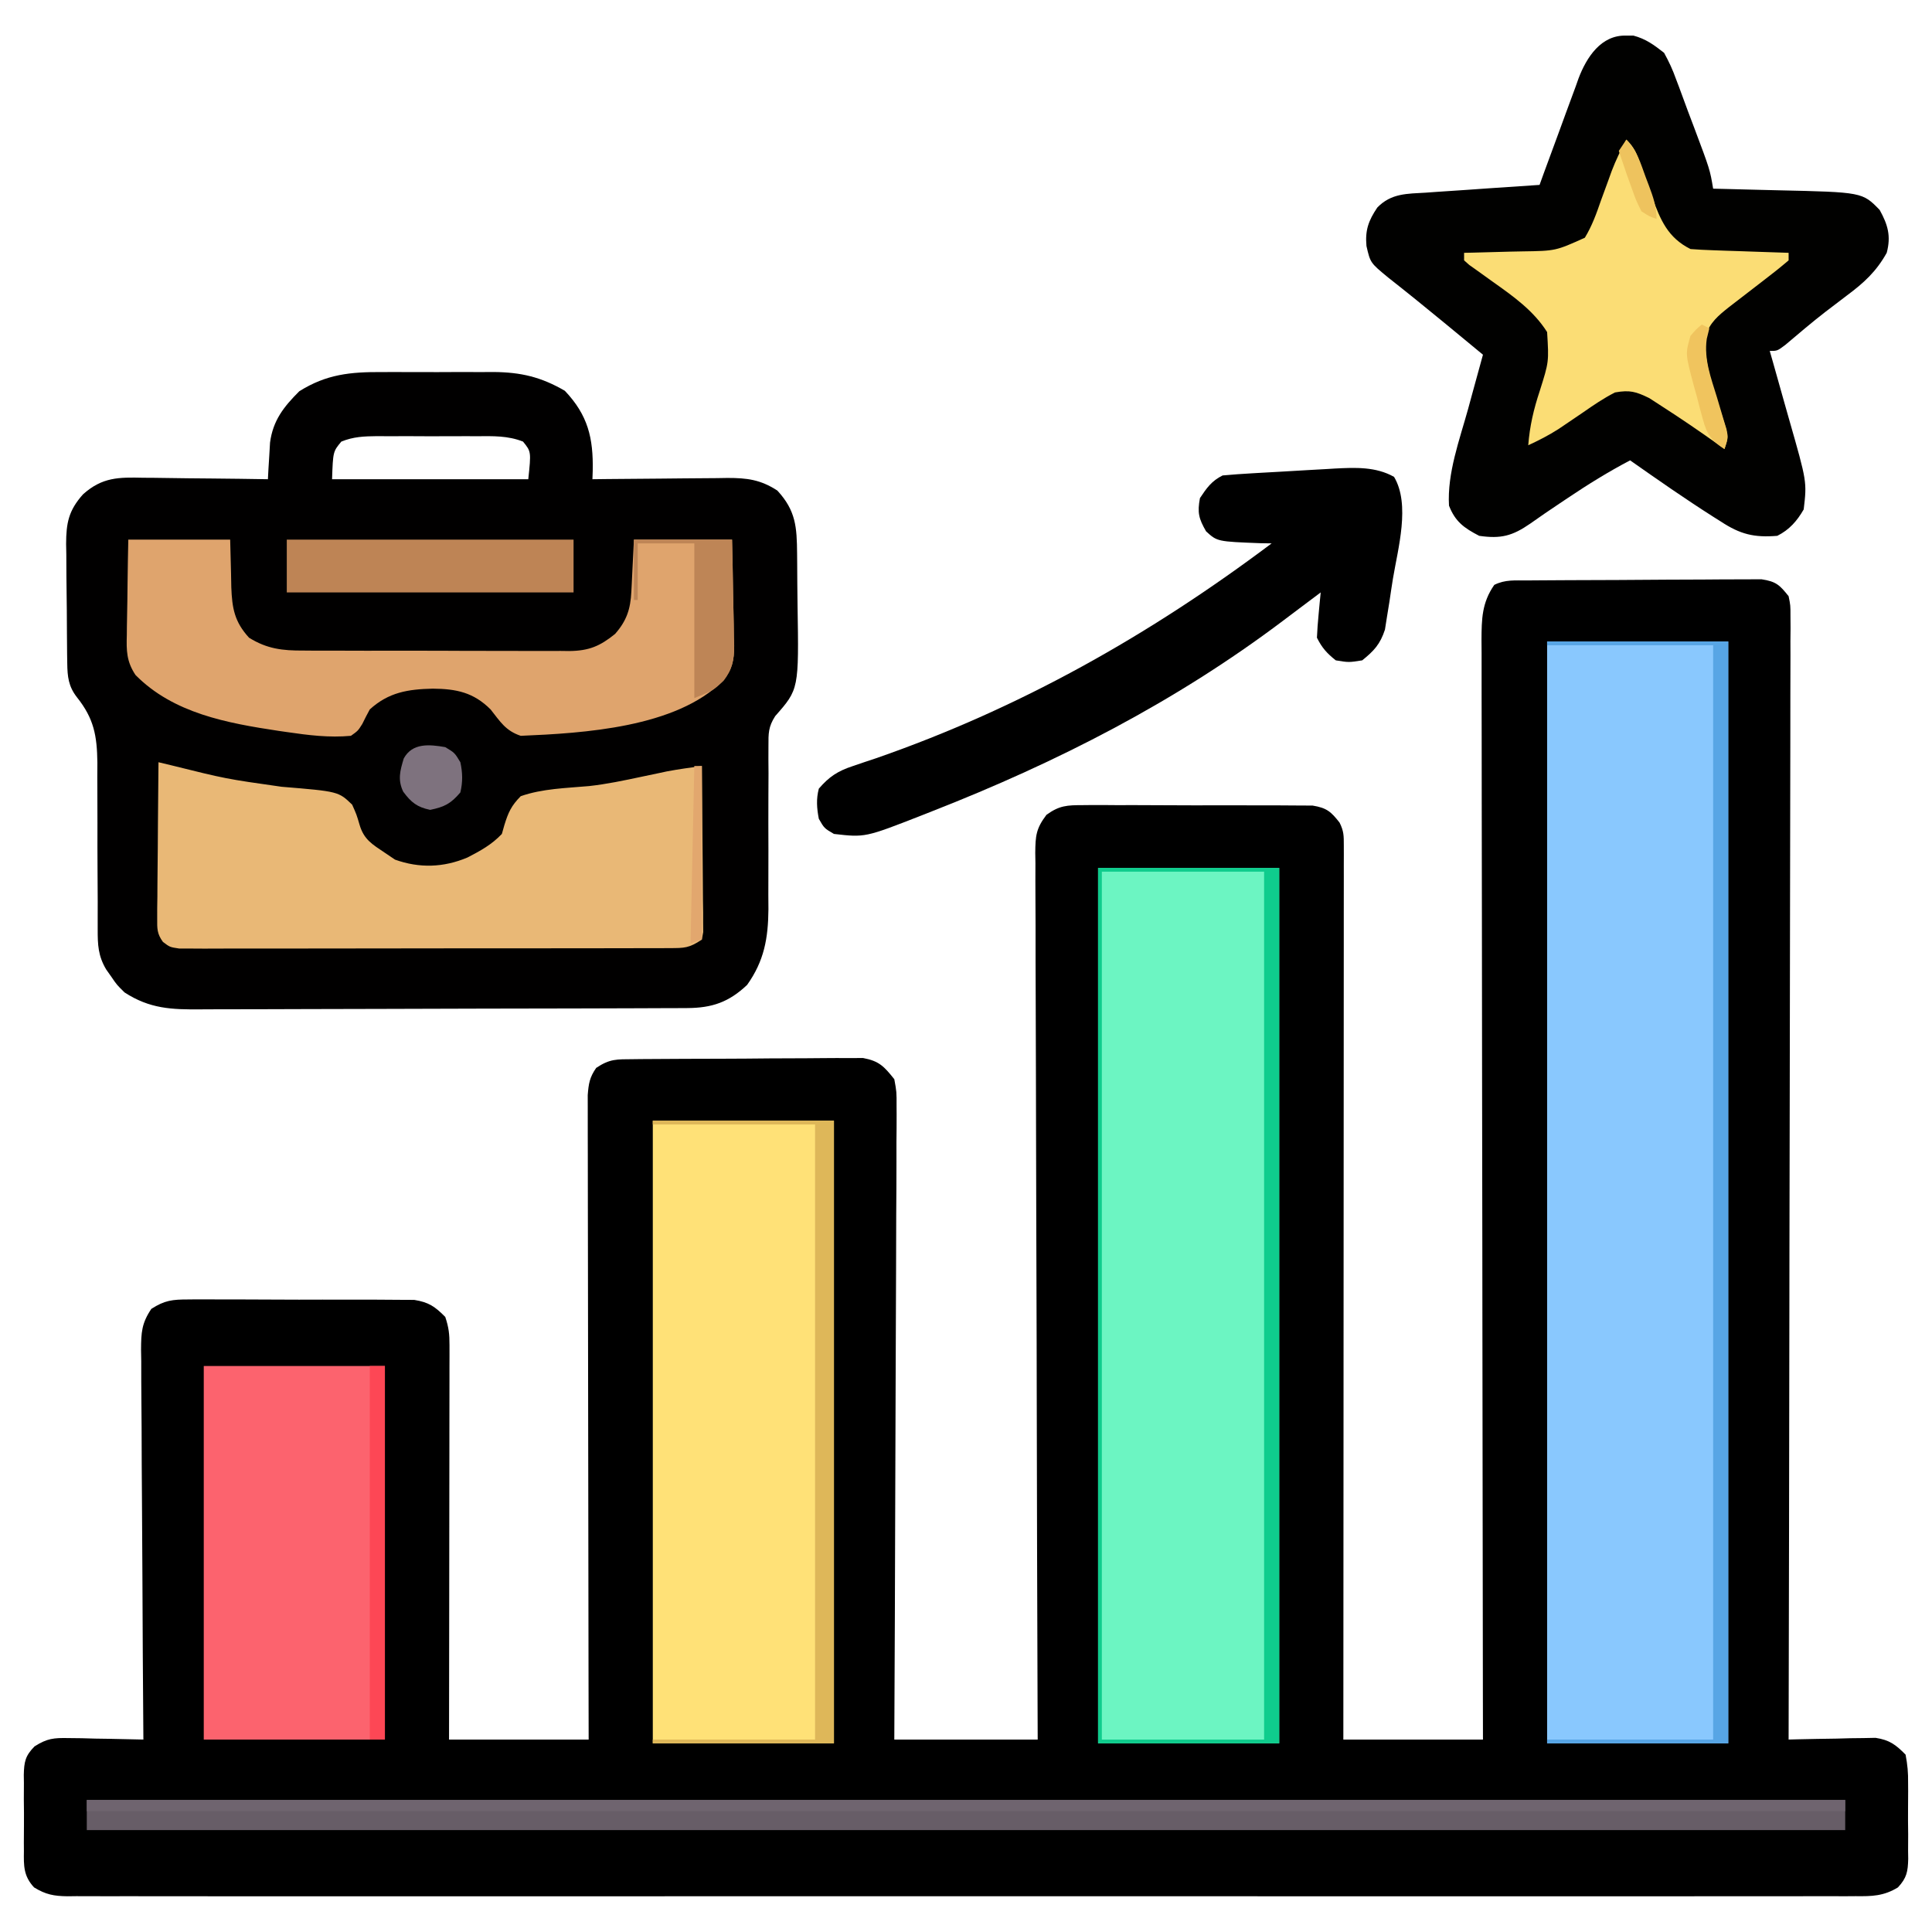
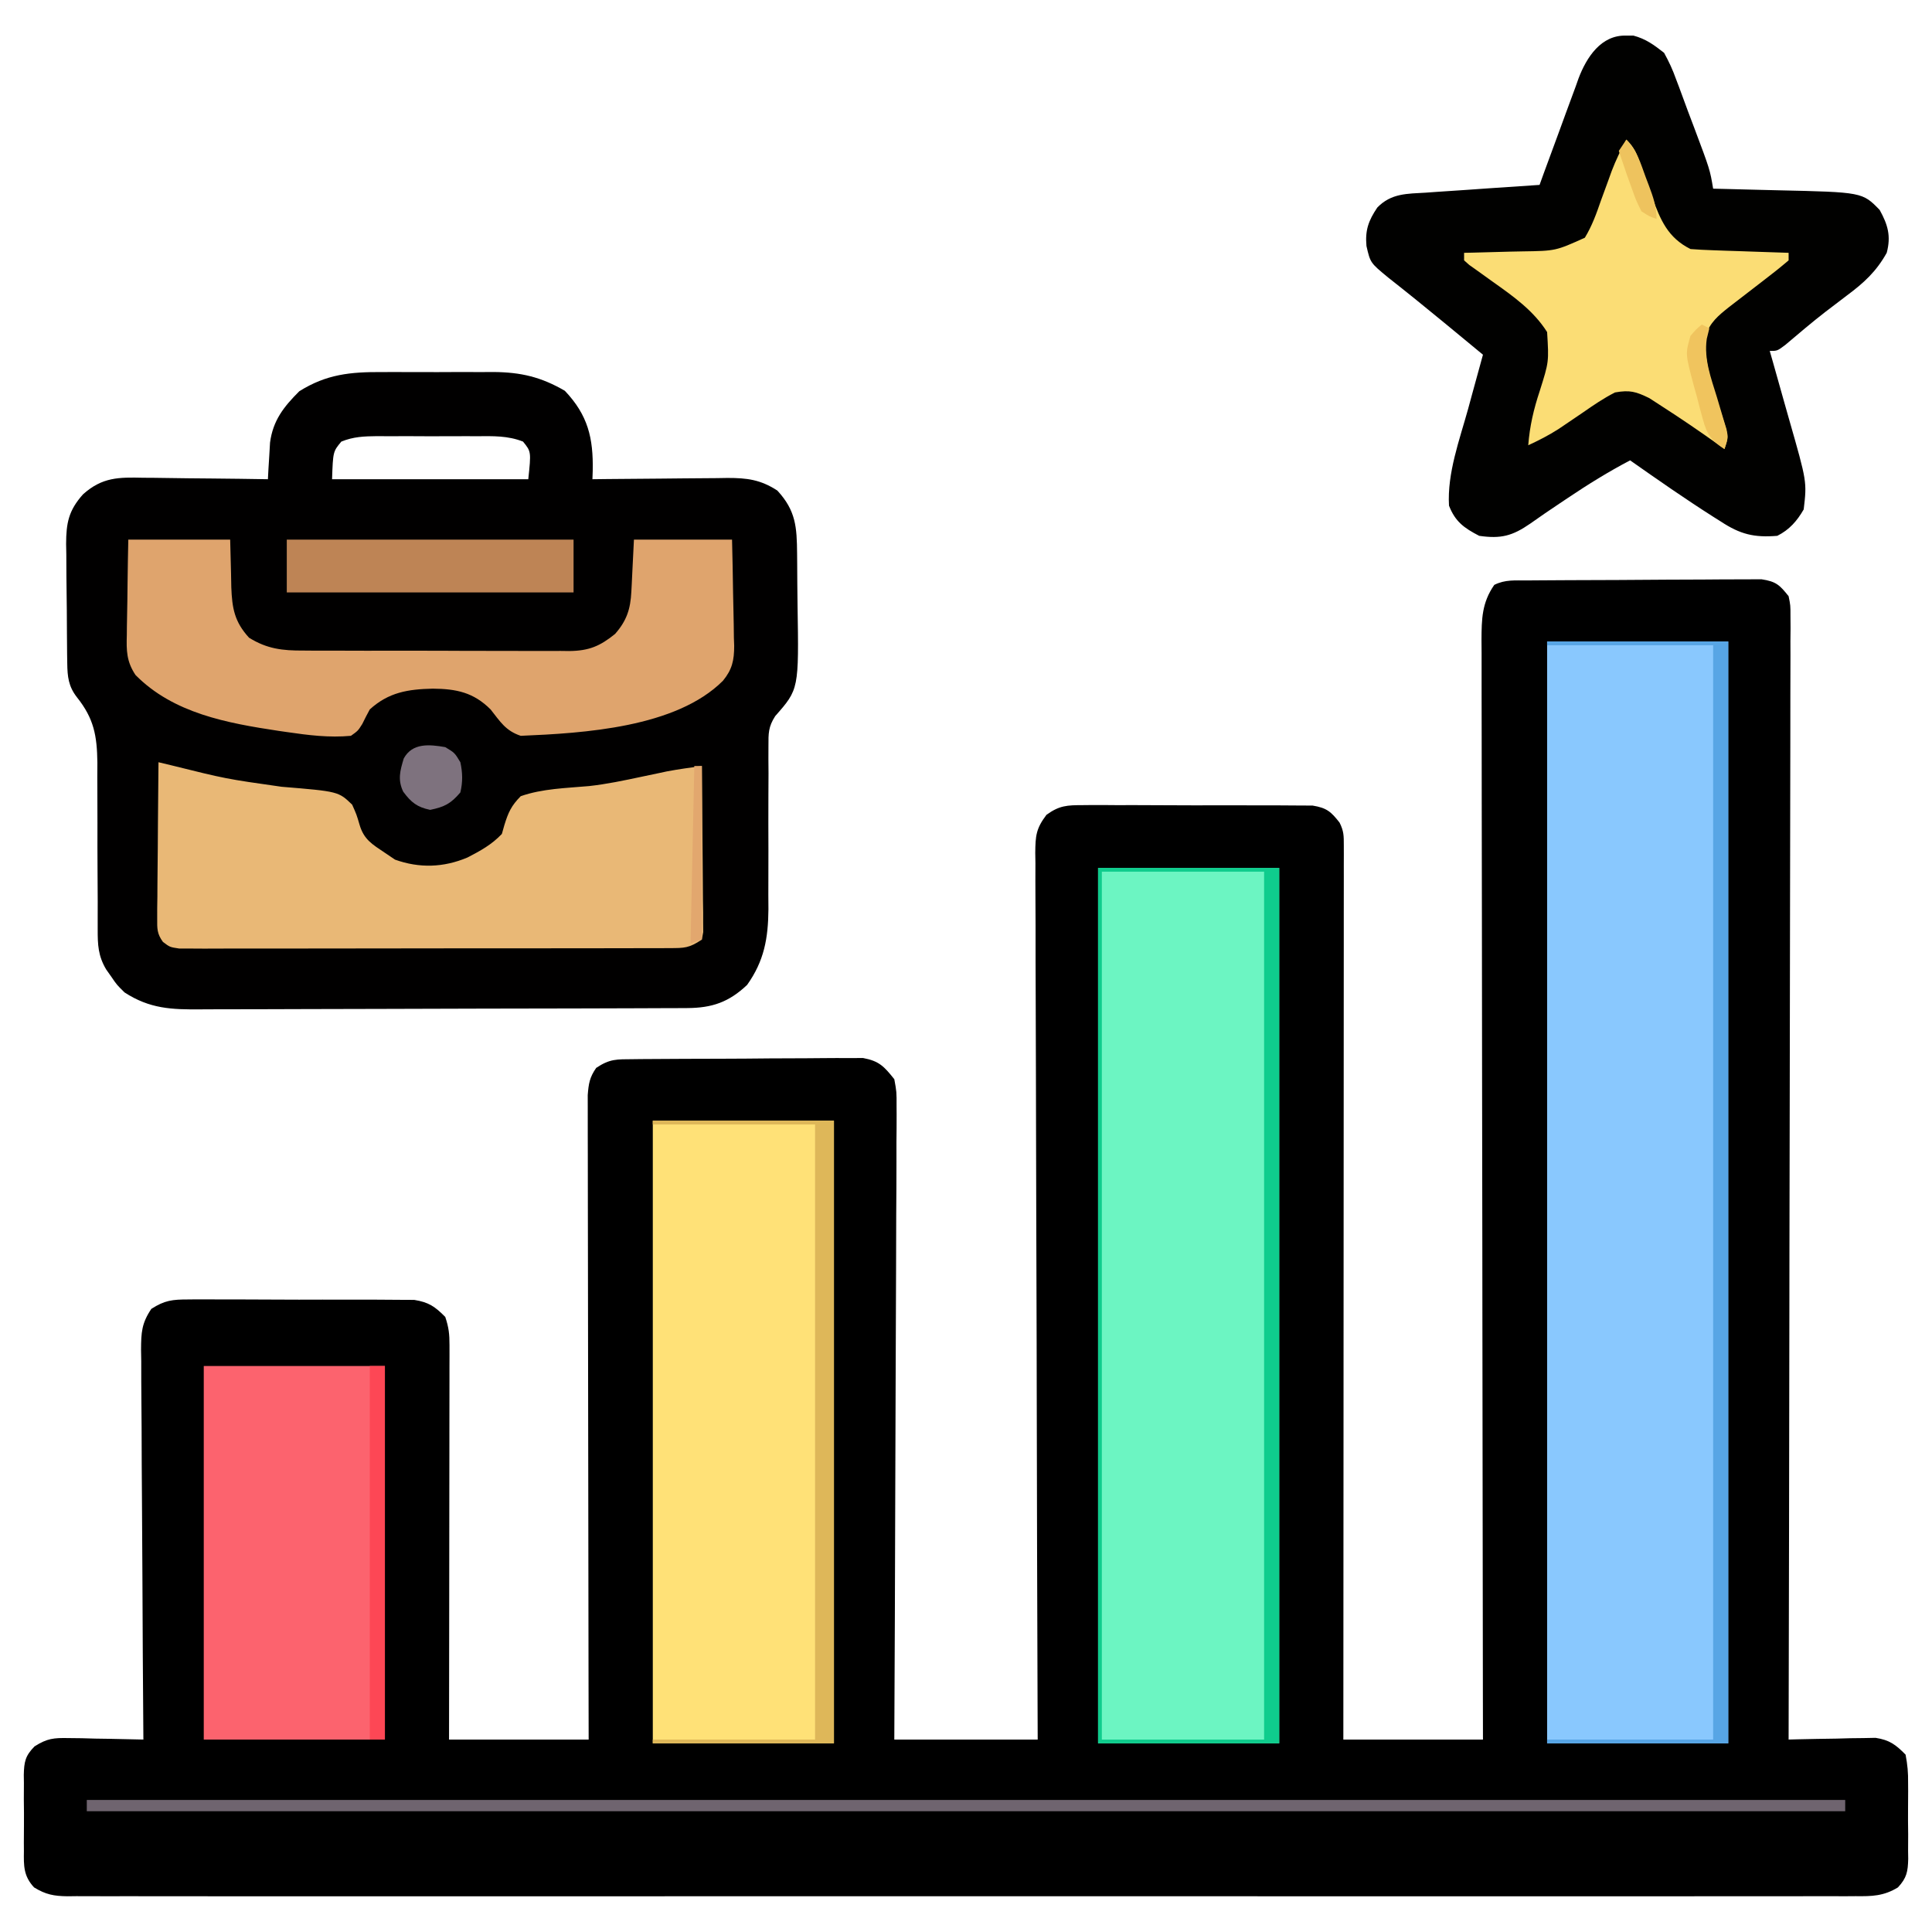
<svg xmlns="http://www.w3.org/2000/svg" version="1.1" width="512" height="512">
  <path d="M0 0 C0.696 -0.007 1.392 -0.013 2.109 -0.02 C4.417 -0.04 6.724 -0.051 9.032 -0.061 C10.213 -0.067 10.213 -0.067 11.418 -0.074 C15.585 -0.094 19.753 -0.109 23.92 -0.118 C28.227 -0.129 32.533 -0.164 36.839 -0.203 C40.149 -0.229 43.459 -0.238 46.768 -0.241 C48.356 -0.246 49.944 -0.258 51.531 -0.276 C53.753 -0.301 55.973 -0.3 58.195 -0.293 C60.092 -0.302 60.092 -0.302 62.026 -0.311 C65.897 0.279 66.821 1.159 69.227 4.177 C69.724 6.617 69.724 6.617 69.719 9.401 C69.727 10.465 69.735 11.528 69.743 12.624 C69.732 13.791 69.72 14.958 69.708 16.161 C69.711 17.402 69.715 18.643 69.718 19.921 C69.724 23.367 69.711 26.812 69.691 30.258 C69.674 33.973 69.68 37.688 69.683 41.403 C69.685 47.84 69.672 54.277 69.65 60.714 C69.617 70.021 69.607 79.328 69.602 88.635 C69.593 103.735 69.567 118.835 69.529 133.934 C69.492 148.603 69.464 163.272 69.447 177.941 C69.446 178.845 69.445 179.749 69.444 180.681 C69.438 185.216 69.433 189.751 69.428 194.286 C69.387 231.916 69.316 269.547 69.227 307.177 C69.988 307.156 70.75 307.135 71.534 307.114 C74.994 307.03 78.454 306.978 81.915 306.927 C83.113 306.893 84.311 306.86 85.545 306.825 C86.702 306.813 87.859 306.8 89.051 306.786 C90.114 306.765 91.177 306.744 92.273 306.723 C95.979 307.293 97.617 308.525 100.227 311.177 C100.738 313.879 100.931 315.948 100.891 318.646 C100.896 319.363 100.901 320.08 100.906 320.819 C100.909 322.332 100.9 323.845 100.879 325.358 C100.852 327.671 100.879 329.978 100.911 332.29 C100.907 333.763 100.901 335.236 100.891 336.708 C100.901 337.397 100.911 338.086 100.922 338.795 C100.839 342.185 100.534 343.846 98.201 346.359 C94.424 348.668 91.298 348.733 87.005 348.68 C86.176 348.686 85.348 348.692 84.495 348.698 C81.707 348.713 78.921 348.699 76.133 348.685 C74.119 348.69 72.106 348.696 70.092 348.704 C64.549 348.721 59.006 348.712 53.463 348.7 C47.489 348.691 41.515 348.705 35.541 348.716 C24.51 348.733 13.48 348.731 2.45 348.72 C-7.739 348.71 -17.928 348.707 -28.117 348.712 C-28.793 348.713 -29.468 348.713 -30.164 348.713 C-32.906 348.714 -35.648 348.716 -38.39 348.717 C-64.119 348.729 -89.847 348.718 -115.576 348.697 C-138.442 348.678 -161.308 348.679 -184.174 348.698 C-209.855 348.72 -235.537 348.728 -261.218 348.716 C-263.955 348.715 -266.692 348.714 -269.428 348.712 C-270.102 348.712 -270.776 348.712 -271.471 348.711 C-281.654 348.707 -291.838 348.712 -302.022 348.722 C-313.599 348.734 -325.176 348.73 -336.754 348.709 C-342.664 348.699 -348.575 348.694 -354.485 348.708 C-359.891 348.72 -365.296 348.713 -370.702 348.692 C-372.663 348.687 -374.623 348.69 -376.583 348.699 C-379.239 348.711 -381.894 348.699 -384.55 348.68 C-385.703 348.694 -385.703 348.694 -386.879 348.709 C-390.504 348.658 -392.627 348.266 -395.746 346.359 C-398.552 343.338 -398.495 340.635 -398.437 336.708 C-398.442 335.991 -398.447 335.274 -398.452 334.535 C-398.455 333.022 -398.446 331.509 -398.425 329.996 C-398.398 327.683 -398.425 325.376 -398.457 323.064 C-398.453 321.591 -398.447 320.118 -398.437 318.646 C-398.447 317.957 -398.457 317.268 -398.468 316.559 C-398.383 313.075 -398.095 311.505 -395.618 308.988 C-392.276 306.861 -390.522 306.709 -386.597 306.786 C-384.862 306.806 -384.862 306.806 -383.091 306.825 C-381.294 306.876 -381.294 306.876 -379.46 306.927 C-378.243 306.945 -377.025 306.963 -375.771 306.982 C-372.771 307.029 -369.772 307.094 -366.773 307.177 C-366.778 306.61 -366.782 306.042 -366.787 305.457 C-366.897 291.644 -366.98 277.832 -367.032 264.018 C-367.058 257.338 -367.094 250.658 -367.15 243.979 C-367.204 237.534 -367.234 231.089 -367.247 224.644 C-367.257 222.183 -367.275 219.723 -367.302 217.262 C-367.338 213.819 -367.343 210.377 -367.341 206.934 C-367.359 205.914 -367.377 204.894 -367.395 203.843 C-367.362 199.297 -367.251 196.889 -364.67 193.044 C-361.122 190.758 -359.065 190.549 -354.859 190.546 C-353.846 190.535 -353.846 190.535 -352.812 190.524 C-350.59 190.507 -348.37 190.527 -346.148 190.548 C-344.598 190.547 -343.047 190.545 -341.497 190.541 C-338.252 190.538 -335.008 190.553 -331.763 190.58 C-327.61 190.614 -323.458 190.608 -319.305 190.589 C-316.105 190.579 -312.905 190.588 -309.705 190.603 C-308.174 190.608 -306.643 190.608 -305.112 190.601 C-302.97 190.596 -300.829 190.616 -298.687 190.644 C-297.47 190.65 -296.252 190.656 -294.998 190.662 C-291.151 191.276 -289.491 192.429 -286.773 195.177 C-285.827 198.014 -285.649 199.738 -285.653 202.676 C-285.651 204.058 -285.651 204.058 -285.649 205.468 C-285.654 206.98 -285.654 206.98 -285.659 208.523 C-285.659 209.587 -285.659 210.651 -285.659 211.746 C-285.66 215.269 -285.667 218.791 -285.675 222.314 C-285.677 224.753 -285.679 227.193 -285.68 229.632 C-285.683 236.059 -285.693 242.485 -285.704 248.911 C-285.715 255.467 -285.719 262.022 -285.724 268.577 C-285.735 281.444 -285.752 294.31 -285.773 307.177 C-273.563 307.177 -261.353 307.177 -248.773 307.177 C-248.783 301.927 -248.794 296.677 -248.805 291.268 C-248.838 273.953 -248.86 256.639 -248.877 239.324 C-248.887 228.822 -248.901 218.321 -248.924 207.82 C-248.944 198.668 -248.957 189.517 -248.961 180.365 C-248.964 175.518 -248.97 170.671 -248.984 165.824 C-248.998 161.264 -249.002 156.704 -248.999 152.143 C-249 150.468 -249.004 148.793 -249.011 147.117 C-249.021 144.833 -249.019 142.548 -249.013 140.264 C-249.015 138.984 -249.017 137.705 -249.019 136.387 C-248.784 133.325 -248.511 131.67 -246.773 129.177 C-243.124 126.744 -241.345 126.908 -236.994 126.871 C-236.309 126.862 -235.624 126.854 -234.919 126.845 C-232.654 126.821 -230.389 126.813 -228.125 126.806 C-226.549 126.797 -224.973 126.788 -223.398 126.779 C-220.094 126.762 -216.791 126.754 -213.487 126.751 C-209.257 126.746 -205.029 126.708 -200.8 126.663 C-197.545 126.633 -194.29 126.626 -191.035 126.625 C-189.477 126.621 -187.918 126.608 -186.359 126.587 C-184.175 126.56 -181.994 126.565 -179.811 126.578 C-178.569 126.573 -177.328 126.567 -176.049 126.562 C-171.758 127.367 -170.482 128.792 -167.773 132.177 C-167.158 135.525 -167.158 135.525 -167.172 139.422 C-167.165 140.5 -167.165 140.5 -167.159 141.6 C-167.151 144.004 -167.178 146.406 -167.205 148.809 C-167.207 150.534 -167.206 152.259 -167.203 153.984 C-167.202 158.663 -167.231 163.342 -167.266 168.022 C-167.297 172.913 -167.3 177.804 -167.306 182.696 C-167.322 191.957 -167.363 201.218 -167.413 210.479 C-167.469 221.023 -167.496 231.567 -167.521 242.111 C-167.574 263.8 -167.665 285.488 -167.773 307.177 C-155.233 307.177 -142.693 307.177 -129.773 307.177 C-129.784 304.156 -129.795 301.136 -129.807 298.023 C-129.906 270.33 -129.981 242.637 -130.028 214.944 C-130.035 211.316 -130.041 207.687 -130.048 204.058 C-130.049 203.336 -130.05 202.613 -130.052 201.869 C-130.073 190.168 -130.113 178.467 -130.159 166.766 C-130.205 154.762 -130.233 142.758 -130.243 130.753 C-130.25 124.01 -130.265 117.267 -130.302 110.523 C-130.335 104.179 -130.346 97.836 -130.338 91.492 C-130.34 89.16 -130.35 86.829 -130.369 84.498 C-130.394 81.32 -130.388 78.144 -130.374 74.966 C-130.389 74.038 -130.403 73.111 -130.418 72.156 C-130.366 67.679 -130.224 65.771 -127.44 62.104 C-124.011 59.627 -121.961 59.549 -117.751 59.546 C-117.064 59.539 -116.378 59.532 -115.67 59.524 C-113.411 59.507 -111.153 59.527 -108.894 59.548 C-107.319 59.547 -105.744 59.545 -104.169 59.541 C-100.873 59.538 -97.577 59.553 -94.281 59.58 C-90.058 59.614 -85.837 59.608 -81.614 59.589 C-78.364 59.579 -75.113 59.588 -71.863 59.603 C-70.306 59.608 -68.749 59.608 -67.192 59.601 C-65.016 59.596 -62.841 59.616 -60.665 59.644 C-59.428 59.65 -58.191 59.656 -56.916 59.662 C-53.201 60.271 -52.056 61.251 -49.773 64.177 C-48.638 66.446 -48.649 67.668 -48.65 70.187 C-48.648 71.03 -48.646 71.874 -48.644 72.743 C-48.647 73.675 -48.65 74.607 -48.653 75.567 C-48.651 77.046 -48.651 77.046 -48.65 78.554 C-48.648 81.879 -48.654 85.203 -48.659 88.527 C-48.66 90.902 -48.66 93.276 -48.659 95.651 C-48.659 101.443 -48.663 107.236 -48.669 113.028 C-48.677 119.766 -48.678 126.505 -48.679 133.243 C-48.681 145.26 -48.688 157.277 -48.698 169.294 C-48.707 180.97 -48.714 192.645 -48.718 204.321 C-48.718 205.4 -48.718 205.4 -48.719 206.5 C-48.72 210.109 -48.721 213.718 -48.723 217.326 C-48.733 247.276 -48.751 277.227 -48.773 307.177 C-36.563 307.177 -24.353 307.177 -11.773 307.177 C-11.783 301.559 -11.783 301.559 -11.793 295.828 C-11.853 261.495 -11.898 227.162 -11.926 192.829 C-11.93 188.33 -11.934 183.831 -11.938 179.333 C-11.939 178.437 -11.939 177.542 -11.94 176.619 C-11.953 162.112 -11.977 147.605 -12.004 133.098 C-12.032 118.216 -12.049 103.334 -12.055 88.451 C-12.059 79.266 -12.072 70.081 -12.097 60.896 C-12.113 54.6 -12.117 48.303 -12.113 42.007 C-12.112 38.373 -12.115 34.739 -12.131 31.105 C-12.148 27.166 -12.142 23.227 -12.134 19.288 C-12.142 18.138 -12.151 16.988 -12.16 15.803 C-12.129 10.225 -12.075 5.927 -8.773 1.177 C-5.852 -0.284 -3.262 0.025 0 0 Z " fill="#000000" transform="translate(404.773,153.823)" />
  <path d="M0 0 C1.586 -0.004 1.586 -0.004 3.204 -0.009 C5.429 -0.011 7.655 -0.005 9.88 0.007 C13.271 0.023 16.66 0.007 20.051 -0.012 C22.221 -0.01 24.392 -0.006 26.562 0 C27.568 -0.006 28.573 -0.012 29.609 -0.018 C36.836 0.053 42.149 1.287 48.469 4.961 C54.601 11.425 56.035 17.476 55.858 26.183 C55.833 26.914 55.807 27.645 55.781 28.398 C57.052 28.383 58.324 28.367 59.633 28.351 C64.363 28.296 69.093 28.262 73.823 28.234 C75.868 28.219 77.912 28.198 79.957 28.172 C82.901 28.136 85.845 28.119 88.789 28.105 C89.699 28.09 90.608 28.075 91.545 28.059 C96.724 28.057 100.307 28.49 104.781 31.398 C109.7 36.716 109.957 41.098 110.02 48.09 C110.028 48.95 110.036 49.81 110.044 50.696 C110.058 52.519 110.069 54.342 110.076 56.165 C110.088 58.017 110.108 59.868 110.138 61.719 C110.496 84.048 110.496 84.048 104.231 91.158 C102.393 93.998 102.415 95.742 102.428 99.11 C102.423 100.833 102.423 100.833 102.417 102.591 C102.431 104.448 102.431 104.448 102.445 106.344 C102.436 108.3 102.427 110.257 102.416 112.213 C102.393 117.028 102.403 121.842 102.421 126.656 C102.43 129.358 102.425 132.058 102.407 134.759 C102.391 137.297 102.396 139.835 102.423 142.373 C102.358 150.039 101.299 156.054 96.781 162.398 C91.944 166.993 87.458 168.519 80.894 168.546 C79.664 168.553 78.435 168.56 77.168 168.567 C75.803 168.57 74.438 168.573 73.073 168.575 C71.638 168.582 70.202 168.588 68.766 168.595 C64.049 168.616 59.331 168.627 54.613 168.637 C52.988 168.641 51.363 168.645 49.737 168.649 C42.1 168.668 34.463 168.682 26.825 168.691 C18.016 168.7 9.207 168.727 0.398 168.767 C-6.414 168.797 -13.227 168.812 -20.04 168.815 C-24.107 168.818 -28.174 168.827 -32.241 168.852 C-36.07 168.875 -39.899 168.879 -43.728 168.869 C-45.129 168.869 -46.53 168.875 -47.931 168.889 C-55.796 168.962 -61.535 168.738 -68.219 164.398 C-70.277 162.363 -70.277 162.363 -71.656 160.336 C-72.366 159.329 -72.366 159.329 -73.09 158.301 C-75.22 154.712 -75.339 151.774 -75.329 147.693 C-75.329 146.521 -75.33 145.349 -75.331 144.141 C-75.327 142.238 -75.327 142.238 -75.324 140.297 C-75.338 137.613 -75.353 134.93 -75.369 132.246 C-75.393 128.013 -75.409 123.78 -75.394 119.547 C-75.384 116.789 -75.391 114.031 -75.415 111.272 C-75.437 108.678 -75.437 106.083 -75.412 103.489 C-75.51 96.339 -76.325 91.828 -80.836 86.172 C-83.073 83.304 -83.349 80.717 -83.396 77.206 C-83.409 76.365 -83.421 75.523 -83.435 74.656 C-83.442 73.75 -83.449 72.844 -83.457 71.91 C-83.465 70.974 -83.473 70.038 -83.481 69.074 C-83.495 67.093 -83.506 65.111 -83.514 63.13 C-83.531 60.108 -83.575 57.087 -83.619 54.064 C-83.629 52.138 -83.638 50.212 -83.645 48.285 C-83.662 47.385 -83.68 46.485 -83.698 45.557 C-83.679 40.011 -83.057 36.7 -79.219 32.398 C-74.107 27.822 -69.746 27.86 -63.227 28.008 C-62.281 28.013 -61.335 28.019 -60.36 28.025 C-57.354 28.047 -54.349 28.097 -51.344 28.148 C-49.299 28.169 -47.255 28.187 -45.211 28.203 C-40.213 28.247 -35.216 28.316 -30.219 28.398 C-30.173 27.513 -30.127 26.627 -30.079 25.715 C-30.007 24.55 -29.934 23.384 -29.859 22.184 C-29.793 21.03 -29.726 19.876 -29.657 18.688 C-28.87 12.782 -26.016 9.195 -21.906 5.086 C-14.687 0.553 -8.33 -0.05 0 0 Z M-10.76 18.423 C-12.966 21.073 -12.966 21.073 -13.219 28.398 C3.941 28.398 21.101 28.398 38.781 28.398 C39.551 21.084 39.551 21.084 37.385 18.423 C33.335 16.829 29.44 16.971 25.125 17 C24.186 16.997 23.246 16.994 22.279 16.991 C20.295 16.989 18.311 16.995 16.328 17.007 C13.292 17.023 10.258 17.007 7.223 16.988 C5.294 16.99 3.366 16.994 1.438 17 C0.076 16.991 0.076 16.991 -1.312 16.982 C-4.772 17.02 -7.534 17.122 -10.76 18.423 Z " fill="#010000" transform="translate(101.219,98.602)" />
  <path d="M0 0 C15.84 0 31.68 0 48 0 C48 96.36 48 192.72 48 292 C32.16 292 16.32 292 0 292 C0 195.64 0 99.28 0 0 Z " fill="#89C8FE" transform="translate(410,170)" />
  <path d="M0 0 C15.84 0 31.68 0 48 0 C48 76.56 48 153.12 48 232 C32.16 232 16.32 232 0 232 C0 155.44 0 78.88 0 0 Z " fill="#6CF5C2" transform="translate(291,230)" />
  <path d="M0 0 C0.928 -0.002 0.928 -0.002 1.875 -0.004 C5.177 0.876 7.313 2.457 10 4.562 C11.319 6.966 12.271 9.015 13.176 11.559 C13.431 12.229 13.687 12.9 13.95 13.591 C14.756 15.721 15.534 17.86 16.312 20 C16.853 21.434 17.395 22.867 17.939 24.299 C22.16 35.529 22.16 35.529 23 40.562 C23.887 40.582 24.773 40.602 25.687 40.623 C29.023 40.701 32.359 40.788 35.695 40.88 C37.13 40.918 38.566 40.953 40.001 40.984 C62.539 41.487 62.539 41.487 67.125 46.188 C69.317 50.133 70.176 53.151 69 57.562 C66.225 62.545 62.92 65.546 58.438 68.875 C57.191 69.824 55.944 70.775 54.699 71.727 C54.08 72.197 53.46 72.668 52.822 73.153 C49.161 75.985 45.645 78.994 42.109 81.98 C40 83.562 40 83.562 38 83.562 C38.273 84.515 38.545 85.468 38.826 86.449 C39.844 90.018 40.847 93.592 41.845 97.167 C42.278 98.707 42.714 100.247 43.155 101.784 C47.863 118.23 47.863 118.23 47 125.562 C45.24 128.615 43.203 130.961 40 132.562 C33.858 133.064 30.185 132.169 25 128.75 C24.373 128.356 23.746 127.961 23.099 127.555 C15.589 122.779 8.28 117.681 1 112.562 C-4.752 115.575 -10.178 118.944 -15.562 122.562 C-16.216 122.999 -16.87 123.436 -17.543 123.886 C-20.206 125.668 -22.854 127.458 -25.461 129.32 C-30.188 132.59 -33.233 133.4 -39 132.562 C-43.037 130.469 -45.351 128.797 -47 124.562 C-47.505 115.978 -44.209 107.134 -41.938 98.938 C-41.556 97.538 -41.175 96.138 -40.795 94.738 C-39.872 91.344 -38.939 87.953 -38 84.562 C-40.624 82.395 -43.249 80.228 -45.875 78.062 C-47.037 77.104 -47.037 77.104 -48.223 76.126 C-53.148 72.07 -58.1 68.055 -63.117 64.113 C-67.85 60.215 -67.85 60.215 -68.875 55.75 C-69.249 51.599 -68.359 49.061 -66 45.562 C-62.31 41.746 -58.09 41.915 -53.078 41.613 C-52.218 41.551 -51.358 41.489 -50.472 41.424 C-47.732 41.229 -44.991 41.052 -42.25 40.875 C-40.389 40.745 -38.529 40.615 -36.668 40.482 C-32.113 40.162 -27.557 39.858 -23 39.562 C-22.638 38.559 -22.275 37.555 -21.902 36.521 C-20.545 32.777 -19.164 29.043 -17.775 25.311 C-17.179 23.698 -16.59 22.083 -16.007 20.466 C-15.165 18.133 -14.3 15.811 -13.43 13.488 C-13.176 12.77 -12.923 12.052 -12.662 11.313 C-10.548 5.778 -6.709 -0.238 0 0 Z " fill="#010100" transform="translate(431,9.438)" />
  <path d="M0 0 C15.84 0 31.68 0 48 0 C48 54.45 48 108.9 48 165 C32.16 165 16.32 165 0 165 C0 110.55 0 56.1 0 0 Z " fill="#FFE177" transform="translate(173,297)" />
  <path d="M0 0 C1.111 0.266 2.222 0.531 3.367 0.805 C17.859 4.406 17.859 4.406 32.613 6.5 C47.698 7.744 47.698 7.744 51.324 11.242 C52.5 13.875 52.5 13.875 53.285 16.559 C54.443 20.514 56.637 21.735 60 24 C60.887 24.598 61.774 25.196 62.688 25.812 C69.143 28.127 75.554 27.92 81.875 25.25 C85.317 23.474 88.314 21.835 91 19 C91.222 18.218 91.443 17.435 91.672 16.629 C92.697 13.299 93.523 11.494 96 9 C101.745 6.983 108.082 6.857 114.103 6.318 C118.756 5.807 123.3 4.851 127.875 3.875 C129.476 3.538 131.078 3.202 132.68 2.867 C133.681 2.652 133.681 2.652 134.703 2.433 C137.788 1.851 140.89 1.429 144 1 C144.076 7.514 144.129 14.029 144.165 20.543 C144.18 22.761 144.2 24.978 144.226 27.196 C144.263 30.378 144.28 33.56 144.293 36.742 C144.308 37.738 144.324 38.734 144.34 39.76 C144.34 41.141 144.34 41.141 144.341 42.55 C144.351 43.769 144.351 43.769 144.361 45.013 C144.242 45.669 144.123 46.324 144 47 C140.597 49.268 139.413 49.253 135.42 49.261 C134.259 49.268 133.099 49.275 131.902 49.282 C130.628 49.28 129.353 49.277 128.039 49.275 C126.684 49.279 125.329 49.284 123.974 49.29 C120.292 49.304 116.61 49.304 112.928 49.302 C109.857 49.301 106.785 49.305 103.713 49.31 C96.468 49.321 89.223 49.322 81.979 49.316 C74.499 49.31 67.02 49.322 59.54 49.343 C53.123 49.361 46.705 49.367 40.287 49.364 C36.452 49.362 32.617 49.364 28.783 49.378 C25.178 49.391 21.573 49.389 17.968 49.376 C16.011 49.372 14.054 49.384 12.098 49.395 C10.937 49.388 9.776 49.381 8.58 49.374 C7.569 49.374 6.558 49.375 5.516 49.375 C3 49 3 49 1.174 47.608 C-0.397 45.456 -0.362 44.088 -0.341 41.437 C-0.34 40.516 -0.34 39.595 -0.34 38.647 C-0.324 37.656 -0.309 36.665 -0.293 35.645 C-0.289 34.628 -0.284 33.611 -0.28 32.563 C-0.263 29.313 -0.226 26.063 -0.188 22.812 C-0.172 20.61 -0.159 18.408 -0.146 16.205 C-0.113 10.803 -0.063 5.402 0 0 Z " fill="#E9B876" transform="translate(42,202)" />
  <path d="M0 0 C15.84 0 31.68 0 48 0 C48 32.67 48 65.34 48 99 C32.16 99 16.32 99 0 99 C0 66.33 0 33.66 0 0 Z " fill="#FC636E" transform="translate(54,362)" />
  <path d="M0 0 C8.91 0 17.82 0 27 0 C27.25 9.625 27.25 9.625 27.298 12.624 C27.51 18.152 28.114 21.762 32 26 C36.769 28.972 40.898 29.436 46.389 29.404 C47.209 29.411 48.029 29.418 48.874 29.425 C51.573 29.443 54.27 29.439 56.969 29.434 C58.852 29.438 60.734 29.443 62.617 29.449 C66.558 29.458 70.498 29.456 74.439 29.446 C79.483 29.435 84.526 29.455 89.57 29.484 C93.456 29.502 97.343 29.502 101.229 29.496 C103.088 29.496 104.948 29.502 106.807 29.515 C109.409 29.53 112.01 29.519 114.611 29.502 C115.375 29.511 116.139 29.521 116.926 29.531 C122.095 29.46 125.004 28.237 129 25 C132.092 21.482 133.087 18.398 133.316 13.77 C133.355 13.046 133.393 12.323 133.432 11.577 C133.475 10.665 133.518 9.753 133.562 8.812 C133.707 5.904 133.851 2.996 134 0 C142.58 0 151.16 0 160 0 C160.115 4.734 160.215 9.463 160.275 14.197 C160.3 15.805 160.334 17.413 160.377 19.021 C160.438 21.34 160.466 23.657 160.488 25.977 C160.514 26.689 160.54 27.402 160.566 28.136 C160.569 32.031 160.018 34.439 157.591 37.407 C145.174 49.834 120.686 51.303 104 52 C99.986 50.662 98.585 48.258 96.012 45.008 C91.485 40.489 86.936 39.552 80.688 39.5 C74.086 39.649 68.989 40.469 64 45 C63.302 46.275 62.634 47.567 62 48.875 C60.863 50.672 60.863 50.672 59 52 C53.239 52.537 47.706 51.836 42 51 C41.292 50.898 40.585 50.797 39.856 50.692 C26.194 48.627 11.946 46.051 1.906 35.878 C-0.474 32.285 -0.514 29.451 -0.391 25.293 C-0.385 24.568 -0.379 23.842 -0.373 23.095 C-0.351 20.792 -0.301 18.49 -0.25 16.188 C-0.23 14.62 -0.212 13.053 -0.195 11.486 C-0.155 7.656 -0.076 3.83 0 0 Z " fill="#DFA46D" transform="translate(34,143)" />
-   <path d="M0 0 C4.372 7.345 1.016 19.047 -0.299 26.998 C-0.627 29.015 -0.924 31.036 -1.221 33.059 C-1.43 34.346 -1.64 35.634 -1.855 36.961 C-2.039 38.122 -2.222 39.282 -2.411 40.478 C-3.669 44.335 -5.301 46.092 -8.438 48.625 C-12 49.188 -12 49.188 -15.438 48.625 C-17.802 46.758 -19.098 45.304 -20.438 42.625 C-20.35 40.58 -20.195 38.538 -20 36.5 C-19.898 35.404 -19.796 34.309 -19.691 33.18 C-19.608 32.337 -19.524 31.494 -19.438 30.625 C-20.166 31.171 -20.166 31.171 -20.908 31.729 C-22.328 32.794 -23.748 33.858 -25.168 34.922 C-26.575 35.978 -27.98 37.036 -29.382 38.097 C-57.866 59.594 -89.314 75.661 -122.438 88.625 C-123.36 88.989 -124.283 89.354 -125.233 89.729 C-140.174 95.574 -140.174 95.574 -148.438 94.625 C-151 93.125 -151 93.125 -152.438 90.625 C-152.979 87.843 -153.168 85.374 -152.438 82.625 C-149.706 79.45 -147.413 77.957 -143.457 76.652 C-142.471 76.316 -141.485 75.98 -140.469 75.634 C-139.407 75.28 -138.344 74.927 -137.25 74.562 C-98.996 61.267 -64.719 41.871 -32.438 17.625 C-33.39 17.611 -34.343 17.597 -35.324 17.582 C-46.855 17.144 -46.855 17.144 -49.812 14.438 C-51.763 11.062 -52.156 9.458 -51.438 5.625 C-49.638 2.925 -48.354 1.083 -45.438 -0.375 C-42.825 -0.614 -40.231 -0.801 -37.613 -0.945 C-36.444 -1.013 -36.444 -1.013 -35.251 -1.083 C-33.597 -1.177 -31.944 -1.27 -30.29 -1.36 C-27.777 -1.499 -25.265 -1.649 -22.752 -1.801 C-21.143 -1.891 -19.535 -1.981 -17.926 -2.07 C-17.181 -2.116 -16.436 -2.162 -15.668 -2.209 C-10.27 -2.488 -4.83 -2.724 0 0 Z " fill="#000000" transform="translate(369.438,126.375)" />
-   <path d="M0 0 C153.78 0 307.56 0 466 0 C466 2.64 466 5.28 466 8 C312.22 8 158.44 8 0 8 C0 5.36 0 2.72 0 0 Z " fill="#675D67" transform="translate(23,477)" />
  <path d="M0 0 C2.22 2.22 2.743 3.678 3.77 6.613 C4.101 7.532 4.433 8.45 4.775 9.396 C5.462 11.326 6.142 13.259 6.814 15.193 C9.022 21.257 10.961 25.981 17 29 C18.958 29.154 20.92 29.25 22.883 29.316 C24.049 29.358 25.216 29.4 26.418 29.443 C27.641 29.483 28.865 29.522 30.125 29.562 C31.356 29.606 32.587 29.649 33.855 29.693 C36.904 29.8 39.952 29.902 43 30 C43 30.66 43 31.32 43 32 C40.827 33.848 38.646 35.592 36.375 37.312 C33.912 39.202 31.453 41.097 29 43 C28.429 43.439 27.859 43.878 27.271 44.33 C24.403 46.607 22.13 48.453 21 52 C20.445 59.217 23.16 66.43 25.36 73.198 C27.103 78.692 27.103 78.692 26 82 C25.429 81.588 24.858 81.175 24.27 80.75 C19.34 77.239 14.345 73.83 9.25 70.562 C8.203 69.883 7.157 69.204 6.078 68.504 C2.51 66.761 0.912 66.309 -3 67 C-6.009 68.524 -8.736 70.386 -11.5 72.312 C-12.967 73.311 -14.436 74.308 -15.906 75.301 C-16.6 75.77 -17.293 76.238 -18.008 76.721 C-20.572 78.367 -23.237 79.719 -26 81 C-25.598 75.871 -24.562 71.453 -22.938 66.562 C-20.517 58.892 -20.517 58.892 -21 51 C-24.57 45.336 -29.997 41.495 -35.375 37.688 C-36.824 36.656 -38.27 35.618 -39.711 34.574 C-40.343 34.127 -40.975 33.679 -41.626 33.218 C-42.08 32.816 -42.533 32.414 -43 32 C-43 31.34 -43 30.68 -43 30 C-42.279 29.985 -41.559 29.971 -40.816 29.956 C-37.523 29.881 -34.23 29.784 -30.938 29.688 C-29.804 29.665 -28.67 29.642 -27.502 29.619 C-18.746 29.491 -18.746 29.491 -11 26 C-9.107 22.884 -7.93 19.627 -6.75 16.188 C-6.101 14.409 -5.45 12.632 -4.797 10.855 C-4.496 10.019 -4.195 9.183 -3.885 8.322 C-2.78 5.422 -1.464 2.733 0 0 Z " fill="#FBDD75" transform="translate(431,37)" />
  <path d="M0 0 C153.78 0 307.56 0 466 0 C466 0.99 466 1.98 466 3 C312.22 3 158.44 3 0 3 C0 2.01 0 1.02 0 0 Z " fill="#6F646F" transform="translate(23,477)" />
  <path d="M0 0 C15.84 0 31.68 0 48 0 C48 96.36 48 192.72 48 292 C32.16 292 16.32 292 0 292 C0 291.67 0 291.34 0 291 C14.52 291 29.04 291 44 291 C44 195.3 44 99.6 44 1 C29.48 1 14.96 1 0 1 C0 0.67 0 0.34 0 0 Z " fill="#57A5E5" transform="translate(410,170)" />
  <path d="M0 0 C15.84 0 31.68 0 48 0 C48 76.56 48 153.12 48 232 C32.16 232 16.32 232 0 232 C0 155.44 0 78.88 0 0 Z M1 1 C1 76.9 1 152.8 1 231 C15.19 231 29.38 231 44 231 C44 155.1 44 79.2 44 1 C29.81 1 15.62 1 1 1 Z " fill="#0FCC8D" transform="translate(291,230)" />
  <path d="M0 0 C25.08 0 50.16 0 76 0 C76 4.62 76 9.24 76 14 C50.92 14 25.84 14 0 14 C0 9.38 0 4.76 0 0 Z " fill="#BE8455" transform="translate(76,143)" />
  <path d="M0 0 C15.84 0 31.68 0 48 0 C48 54.45 48 108.9 48 165 C32.16 165 16.32 165 0 165 C0 164.67 0 164.34 0 164 C14.19 164 28.38 164 43 164 C43 110.21 43 56.42 43 1 C28.81 1 14.62 1 0 1 C0 0.67 0 0.34 0 0 Z " fill="#DEB759" transform="translate(173,297)" />
-   <path d="M0 0 C8.58 0 17.16 0 26 0 C26.115 4.734 26.215 9.463 26.275 14.197 C26.3 15.805 26.334 17.413 26.377 19.021 C26.438 21.34 26.466 23.657 26.488 25.977 C26.514 26.689 26.54 27.402 26.566 28.136 C26.569 31.905 26.059 34.429 23.782 37.376 C21 40 21 40 16 42 C16 28.47 16 14.94 16 1 C11.05 1 6.1 1 1 1 C1 5.95 1 10.9 1 16 C0.67 16 0.34 16 0 16 C0 10.72 0 5.44 0 0 Z " fill="#BE8556" transform="translate(168,143)" />
  <path d="M0 0 C1.32 0 2.64 0 4 0 C4 32.67 4 65.34 4 99 C2.68 99 1.36 99 0 99 C0 66.33 0 33.66 0 0 Z " fill="#FD4755" transform="translate(98,362)" />
  <path d="M0 0 C2.5 1.5 2.5 1.5 4 4 C4.604 6.809 4.66 9.198 4 12 C1.465 14.982 -0.187 15.831 -4 16.625 C-7.462 15.904 -9.054 14.637 -11.152 11.789 C-12.651 8.625 -11.978 6.241 -11 3 C-8.715 -1.167 -4.23 -0.74 0 0 Z " fill="#7E727E" transform="translate(118,198)" />
  <path d="M0 0 C0.66 0.33 1.32 0.66 2 1 C1.773 1.923 1.546 2.846 1.312 3.797 C0.537 9.22 2.427 14.11 4 19.25 C4.591 21.211 5.175 23.175 5.75 25.141 C6.013 26.002 6.276 26.863 6.547 27.751 C7 30 7 30 6 33 C2.458 30.768 1.35 29.087 0.262 25.07 C-0.001 24.11 -0.263 23.15 -0.533 22.16 C-0.79 21.159 -1.048 20.157 -1.312 19.125 C-1.589 18.131 -1.866 17.137 -2.15 16.113 C-4.376 7.737 -4.376 7.737 -3 3 C-1.438 1.188 -1.438 1.188 0 0 Z " fill="#F0C45E" transform="translate(451,86)" />
  <path d="M0 0 C0.66 0 1.32 0 2 0 C2 15.18 2 30.36 2 46 C0.515 46.495 0.515 46.495 -1 47 C-0.67 31.49 -0.34 15.98 0 0 Z " fill="#E2A76E" transform="translate(184,203)" />
  <path d="M0 0 C2.823 2.823 3.773 6.26 5.125 9.938 C5.402 10.666 5.679 11.395 5.965 12.146 C7.108 15.219 8 17.695 8 21 C6.168 20.402 6.168 20.402 4 19 C2.551 16.066 2.551 16.066 1.312 12.562 C0.896 11.409 0.48 10.255 0.051 9.066 C-0.641 7.047 -1.325 5.025 -2 3 C-1.34 2.01 -0.68 1.02 0 0 Z " fill="#EEC35E" transform="translate(431,37)" />
</svg>